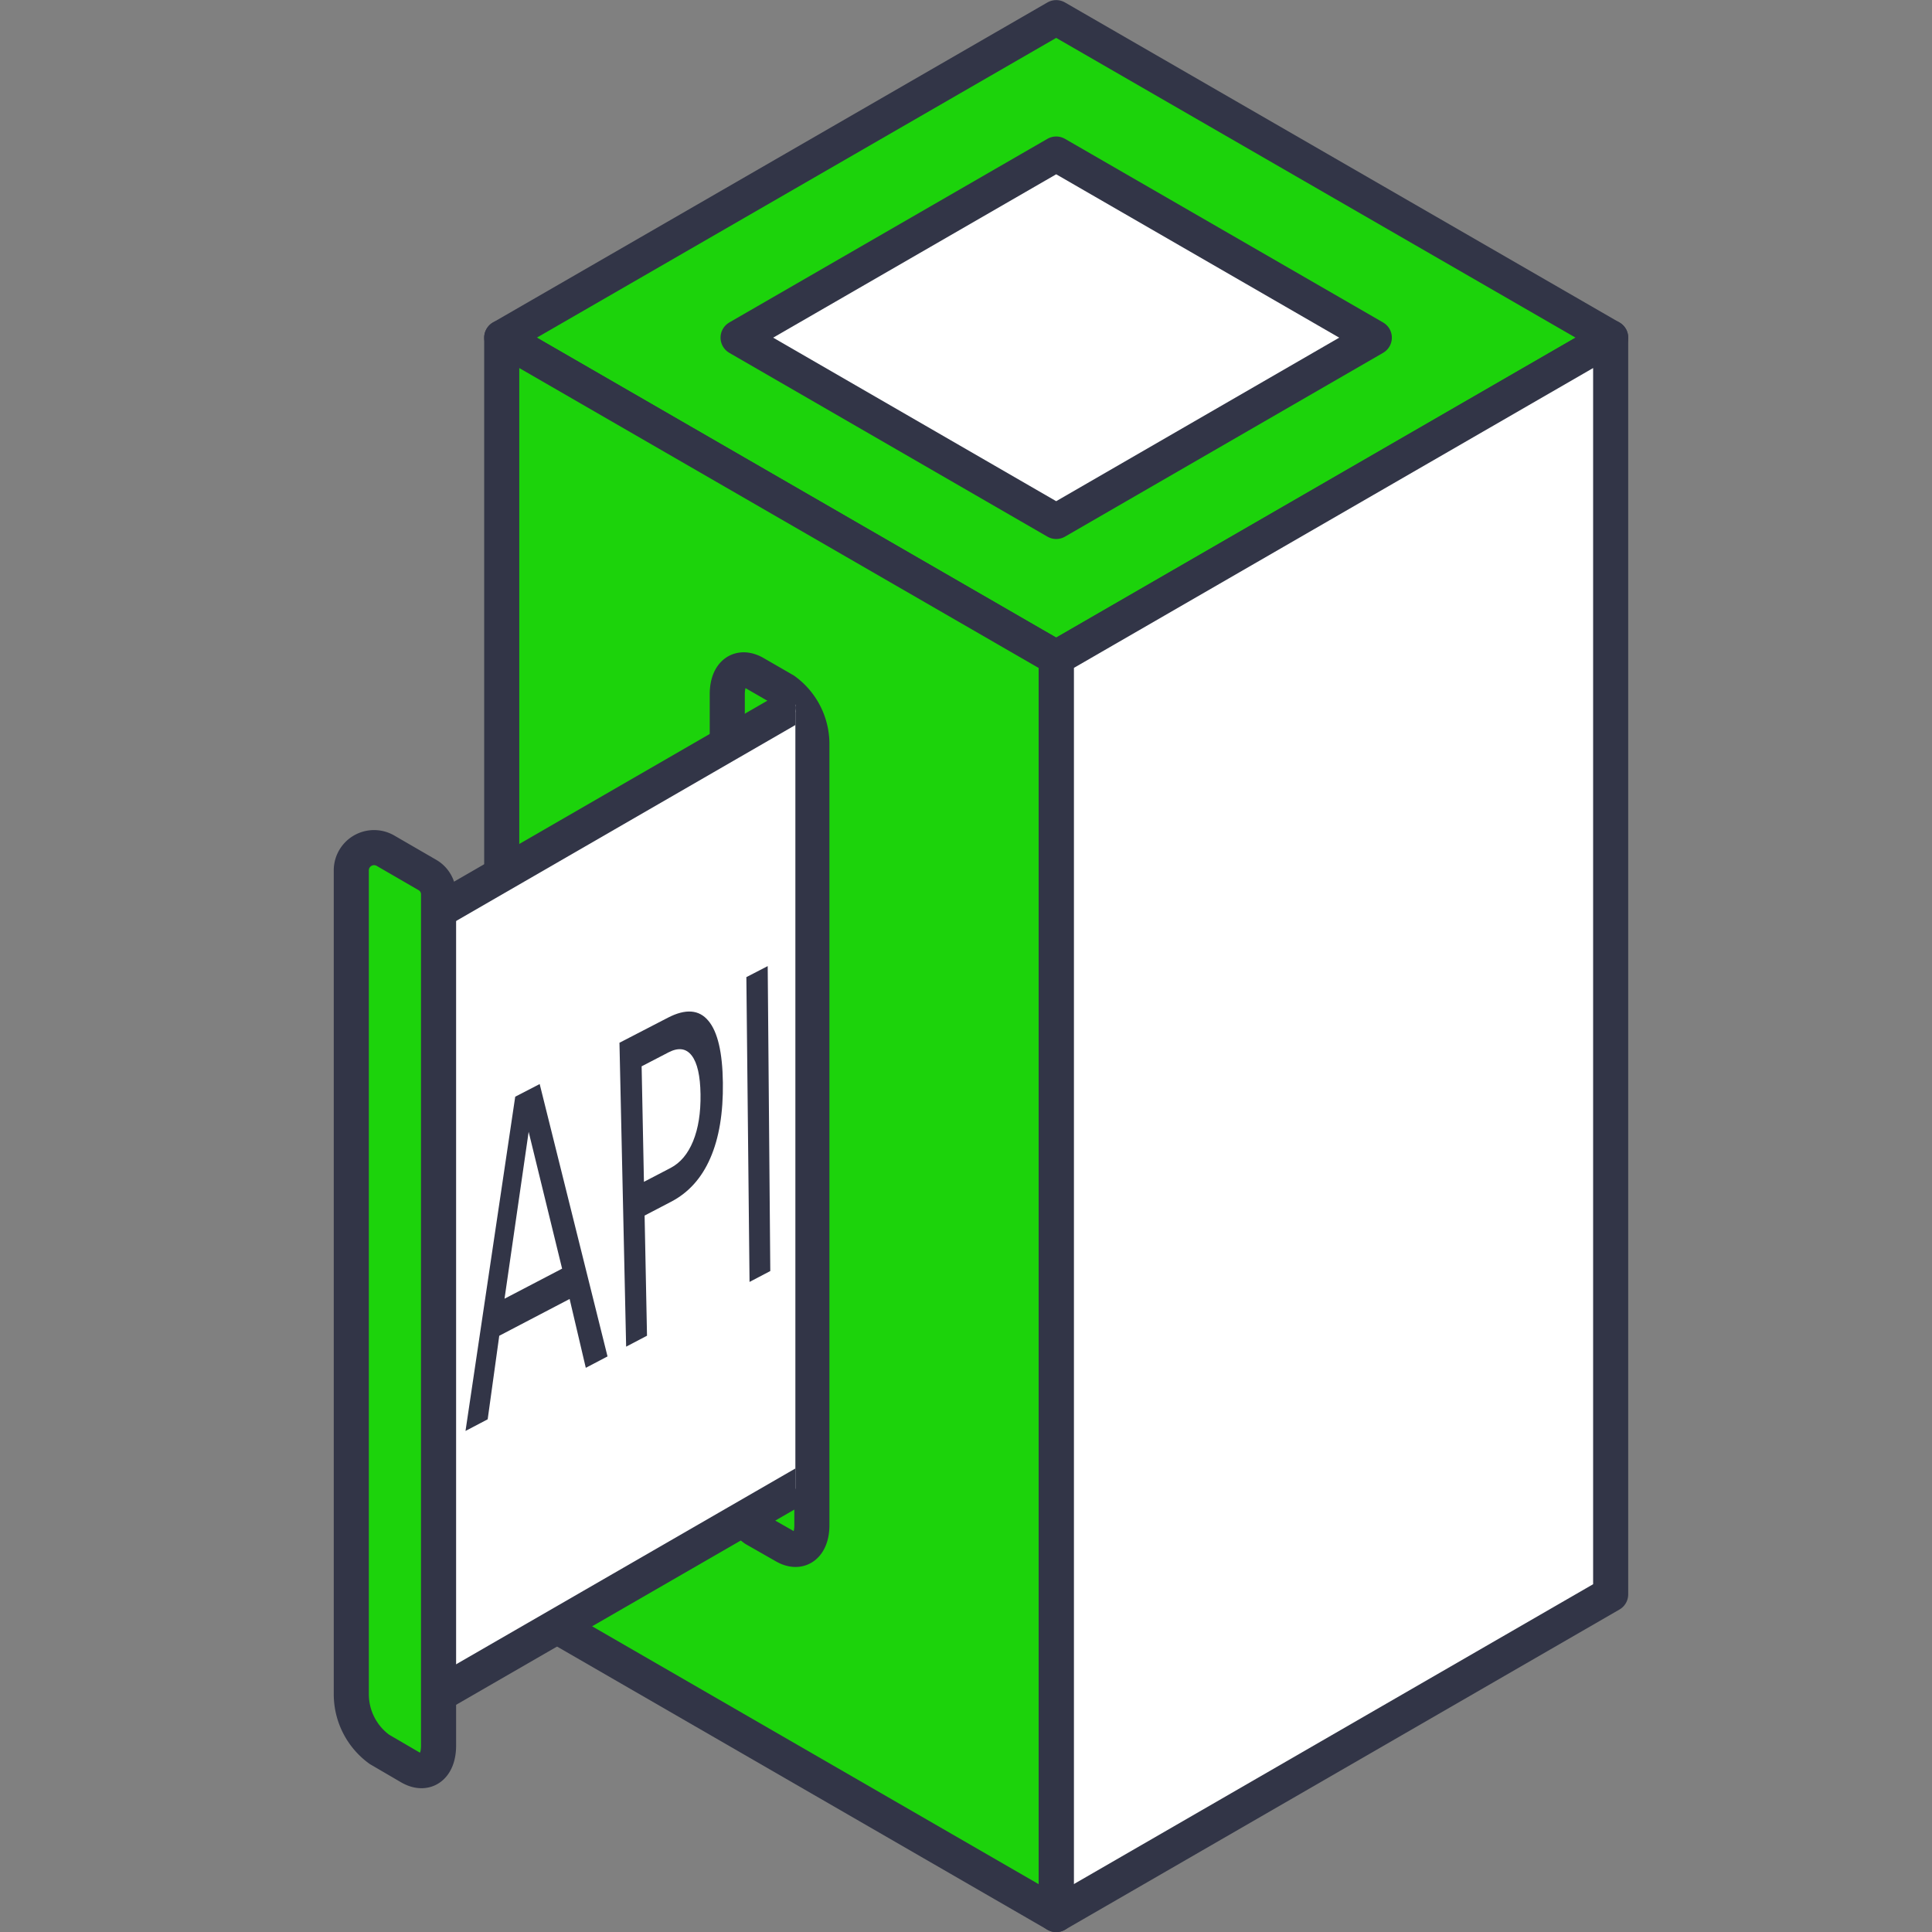
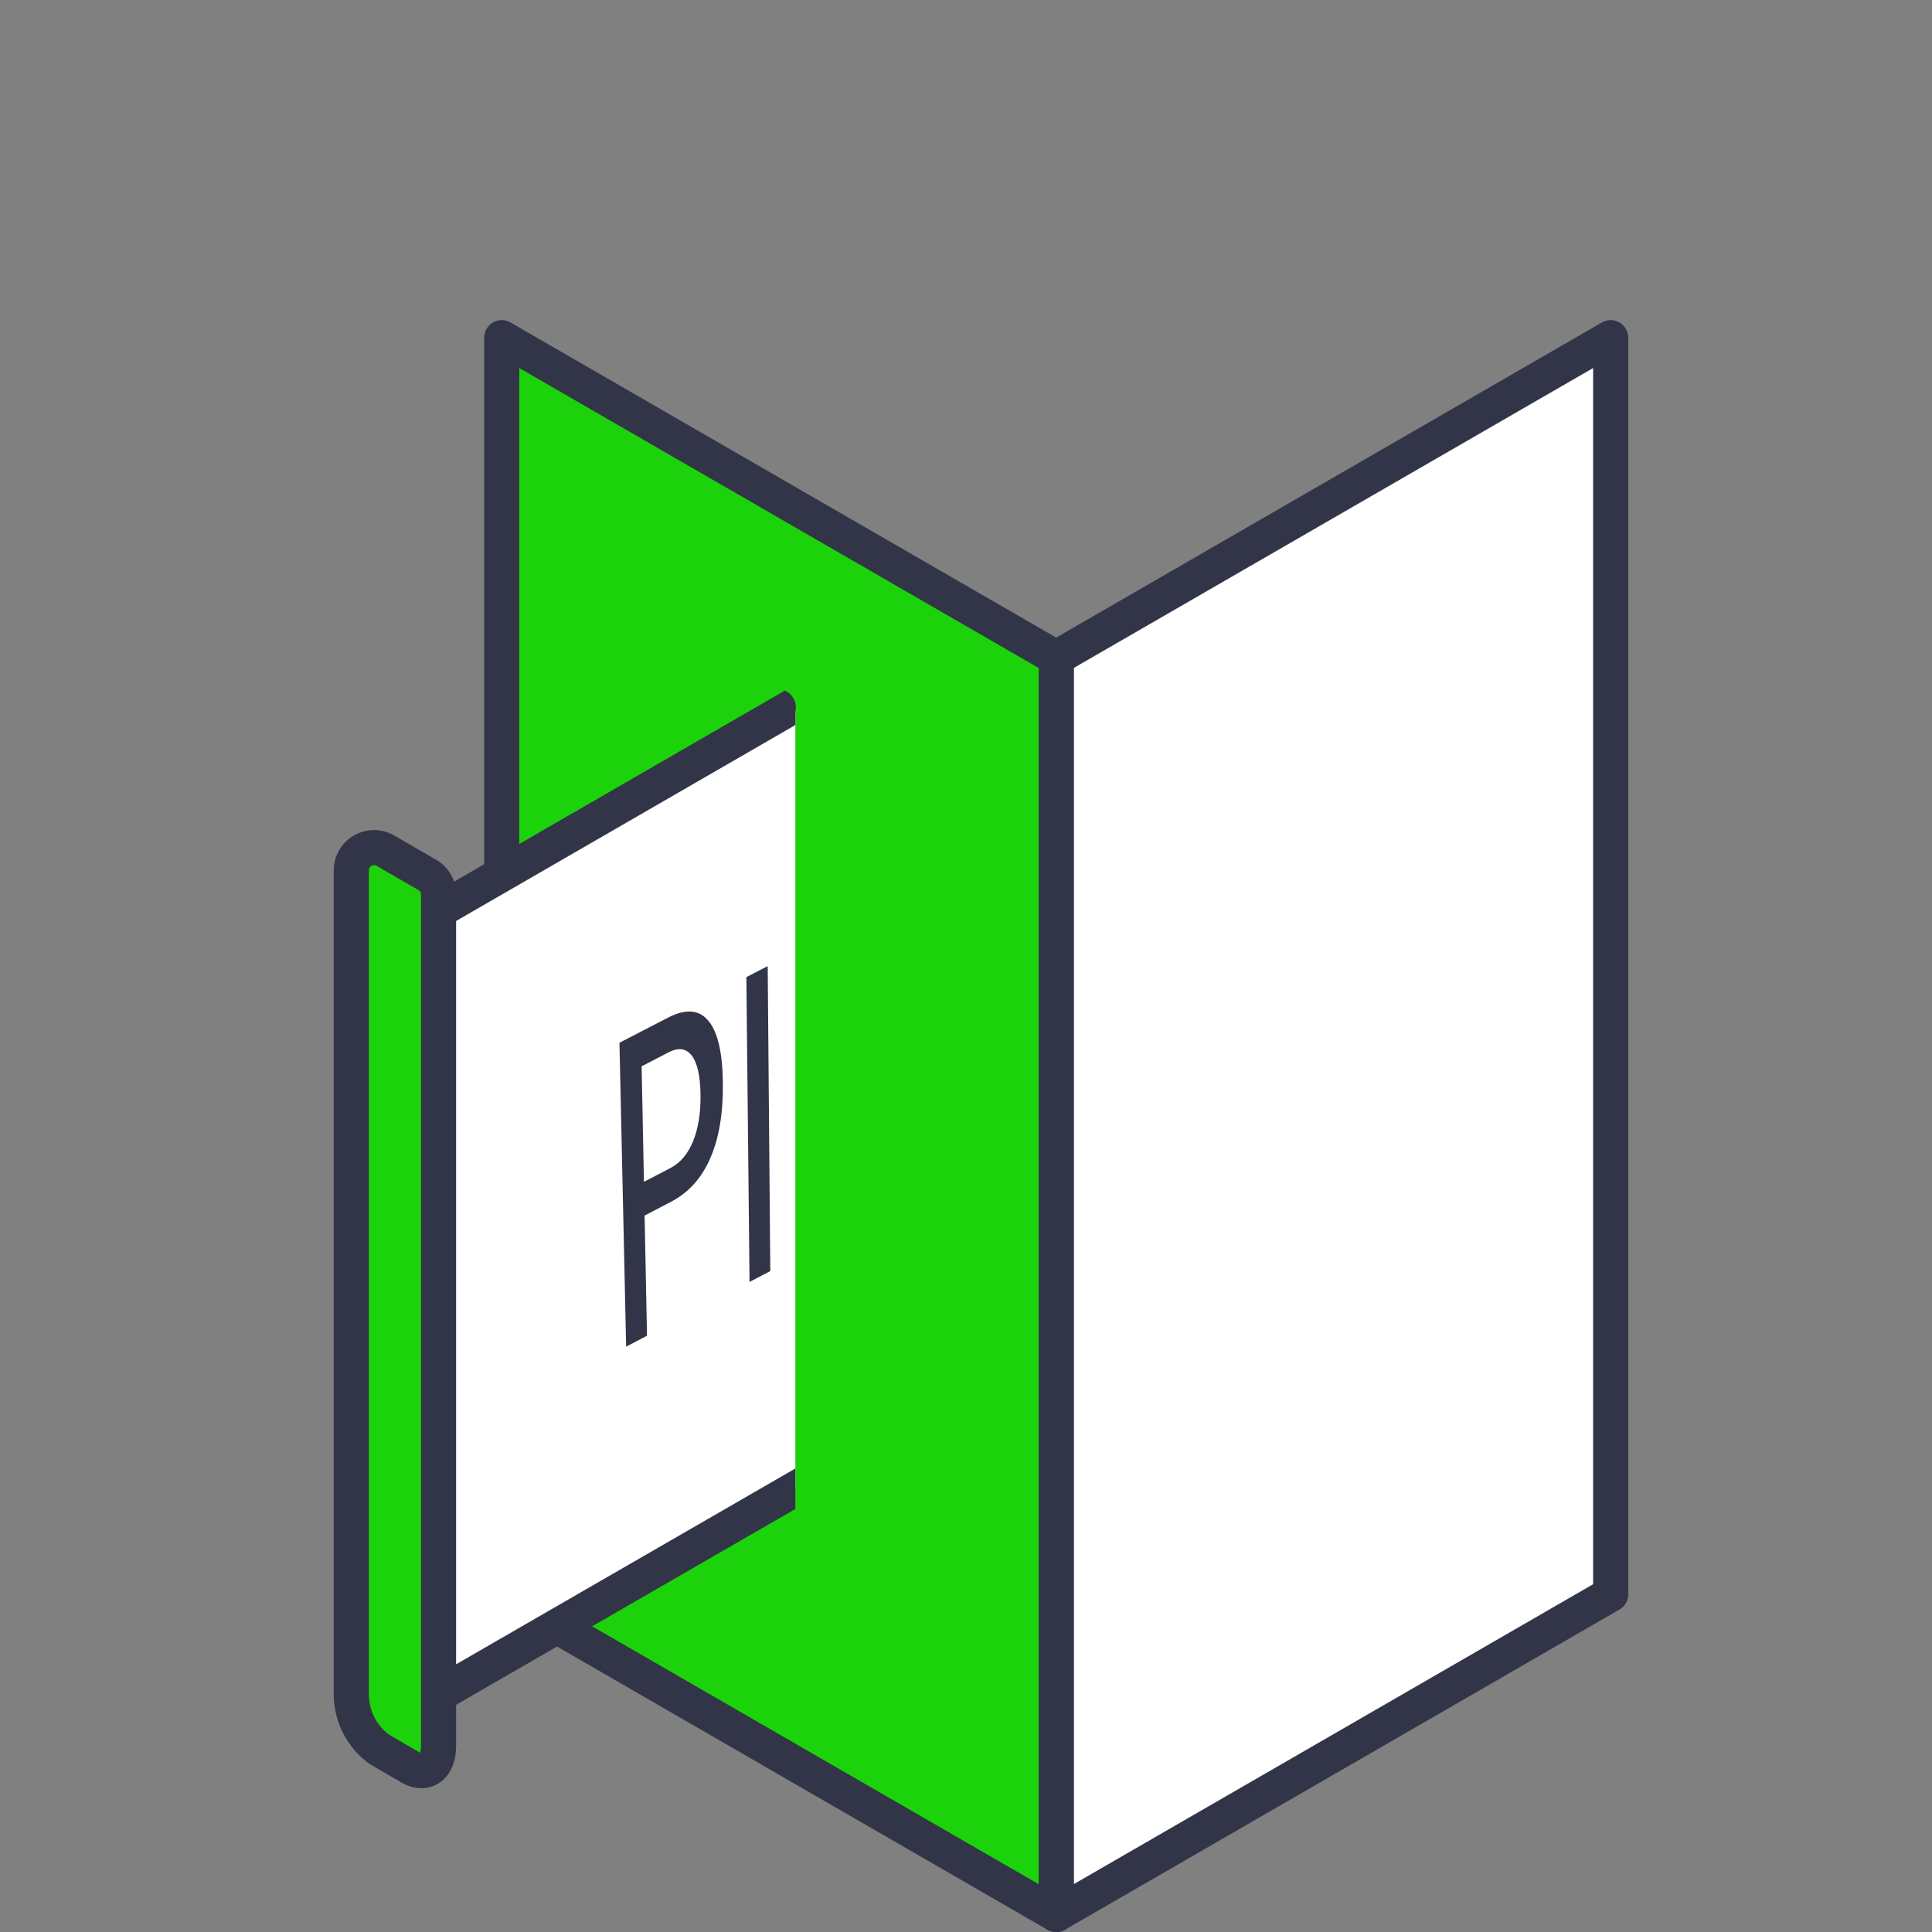
<svg xmlns="http://www.w3.org/2000/svg" id="Layer_1" data-name="Layer 1" viewBox="0 0 101.85 101.85" version="1.1">
  <rect x="0" y="0" width="101.85" height="101.85" fill="#808080" stroke="none" />
  <defs id="defs7">
    <style id="style2">.cls-1{fill:none;}.cls-2{fill:#1cd30b;}.cls-2,.cls-4{stroke:#323547;stroke-linecap:round;stroke-linejoin:round;stroke-width:1.85px;}.cls-3,.cls-4{fill:#fff;}.cls-5{clip-path:url(#clip-path);}</style>
    <clipPath id="clip-path">
      <path class="cls-1" d="M17.54,91.54l3.64,4.09L41.35,82.26c.8.47,1.45,0,.58-1.1V37.56a1,1,0,0,0-.58-1.17l-1.56-.9c-.8-.46-1.45,0-1.45,1.11L19.23,43.07,17,44.74C17,45.82,16.74,91.07,17.54,91.54Z" id="path4" />
    </clipPath>
  </defs>
-   <polygon class="cls-2" points="55.68 34.68 26.45 17.8 55.68 0.93 84.91 17.8 55.68 34.68" id="polygon9" />
  <polygon class="cls-3" points="55.68 100.93 26.45 84.05 55.68 67.17 84.91 84.05 55.68 100.93" id="polygon11" />
  <polygon class="cls-4" points="84.91 17.8 84.91 84.05 55.68 100.93 55.68 34.68 84.91 17.8" id="polygon13" />
  <polygon class="cls-2" points="26.45 17.8 26.45 84.05 55.68 100.93 55.68 34.68 26.45 17.8" id="polygon15" />
-   <path class="cls-2" d="M39.79,80.61l1.56.89c.8.47,1.45,0,1.45-1.1V39.17a3.5,3.5,0,0,0-1.45-2.78l-1.56-.9c-.8-.46-1.45,0-1.45,1.11V77.82A3.51,3.51,0,0,0,39.79,80.61Z" id="path17" />
  <g class="cls-5" clip-path="url(#clip-path)" id="g23">
    <polygon class="cls-4" points="19.41 91.48 45.78 76.26 45.78 34.93 19.41 50.16 19.41 91.48" id="polygon19" />
    <path class="cls-2" d="M20,92.22l1.61.94c.83.48,1.51,0,1.51-1.14l0-44.9a1.18,1.18,0,0,0-.6-1l-2.21-1.28a1.2,1.2,0,0,0-1.79,1V89.34A3.59,3.59,0,0,0,20,92.22Z" id="path21" />
  </g>
-   <polygon class="cls-4" points="55.68 27.49 38.91 17.8 55.68 8.12 72.45 17.8 55.68 27.49" id="polygon25" />
  <g aria-label="API" transform="matrix(0.866,-0.012,0.014,1.05,1.458,3.978)" id="text1378" style="font-size:13.079px;line-height:1.25;letter-spacing:-0.242px;fill:#323547;stroke-width:0.327">
-     <path d="m 29.635,53.375 -1.604,8.361 3.529,-1.469 z m -0.789,-1.772 1.499,-0.618 3.908,13.72 -1.332,0.557 -0.928,-3.467 -4.313,1.798 -0.772,4.185 -1.359,0.569 z" id="path12129" />
    <path d="m 36.564,50.166 0.047,5.8 1.63,-0.677 c 0.603,-0.25 1.067,-0.693 1.395,-1.329 0.328,-0.637 0.492,-1.42 0.49,-2.35 -0.002,-0.926 -0.168,-1.576 -0.501,-1.946 -0.333,-0.371 -0.805,-0.431 -1.414,-0.179 z m -1.33,-1.198 2.968,-1.224 c 1.087,-0.448 1.908,-0.387 2.462,0.183 0.556,0.559 0.833,1.599 0.832,3.116 -0.001,1.522 -0.277,2.78 -0.827,3.781 -0.544,0.996 -1.35,1.715 -2.42,2.16 l -1.625,0.676 0.049,6.033 -1.279,0.535 z" id="path12131" />
    <path d="m 43.011,45.762 1.308,-0.539 -0.09,15.309 -1.272,0.532 z" id="path12133" />
  </g>
</svg>